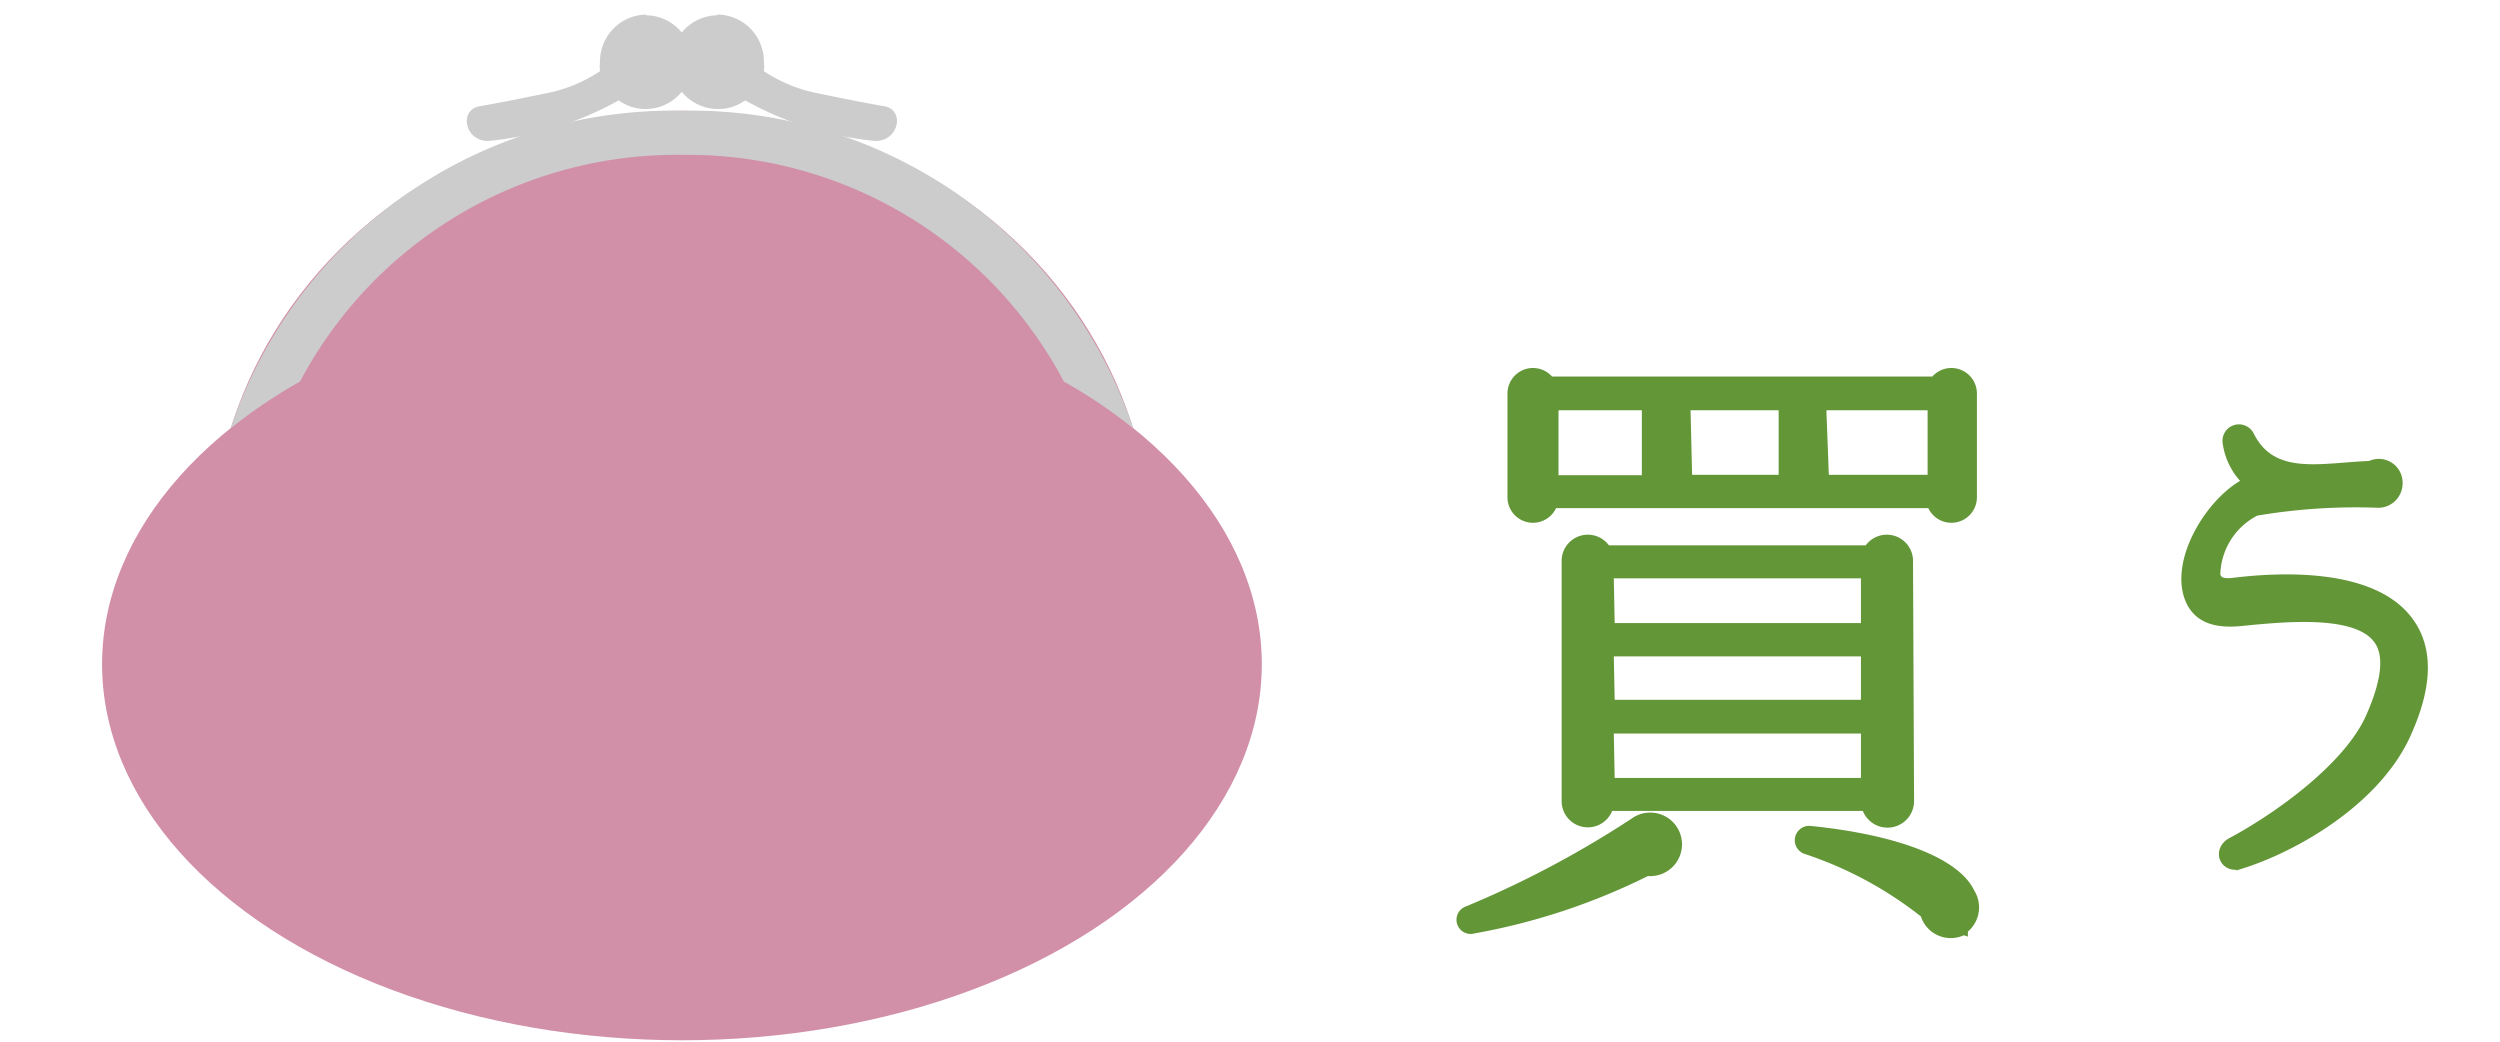
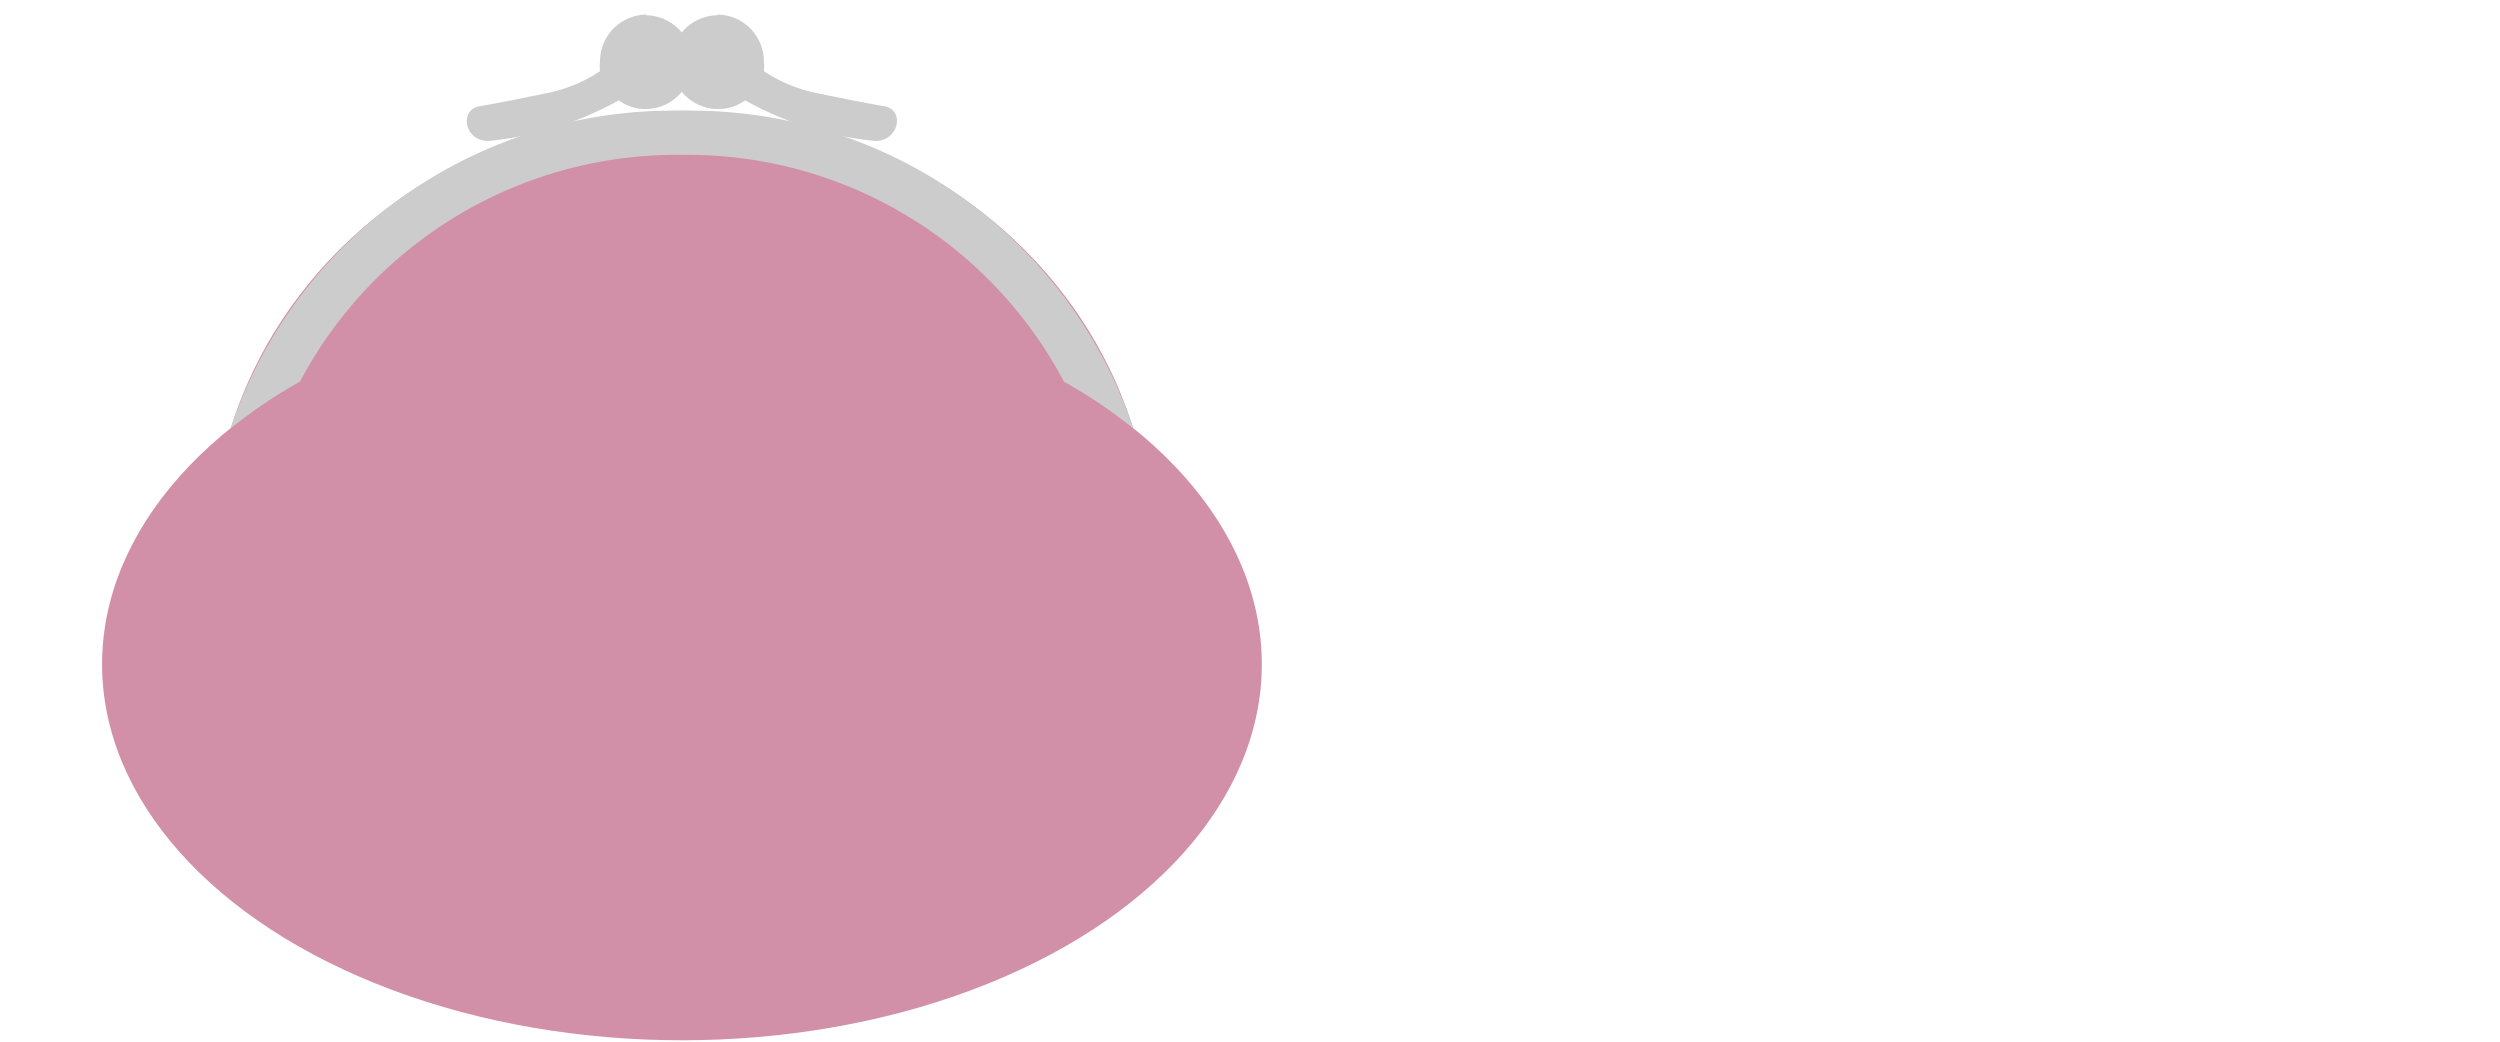
<svg xmlns="http://www.w3.org/2000/svg" id="レイヤー_1" data-name="レイヤー 1" width="72" height="30" viewBox="0 0 72 30">
  <defs>
    <style>.cls-1{fill:#ccc}.cls-2{fill:#d18fa8}.cls-3{fill:#639637;stroke:#639637;stroke-miterlimit:10;stroke-width:.25px}</style>
  </defs>
  <path class="cls-1" d="M18.63.42a1.35 1.35 0 0 0-1.35 1.35 1.33 1.33 0 0 0 0 .28 4.22 4.22 0 0 1-1.47.62c-.58.12-1.41.29-2 .39s-.44 1 .25 1a9.58 9.58 0 0 0 3.76-1.17 1.29 1.29 0 0 0 .77.25 1.35 1.35 0 1 0 0-2.7z" />
  <path class="cls-1" d="M20.64.42A1.35 1.35 0 0 1 22 1.77a1.33 1.33 0 0 1 0 .28 4.3 4.3 0 0 0 1.47.62c.58.12 1.41.29 2 .39s.43 1-.26 1a9.54 9.54 0 0 1-3.75-1.17 1.32 1.32 0 0 1-.78.25 1.35 1.35 0 0 1 0-2.7z" />
  <ellipse class="cls-2" cx="19.64" cy="15.87" rx="13.53" ry="12.68" />
  <ellipse class="cls-2" cx="19.64" cy="19.13" rx="16.7" ry="10.83" />
  <path class="cls-1" d="M19.64 4.46a12.26 12.26 0 0 1 11 6.53 14.34 14.34 0 0 1 2 1.35 13.43 13.43 0 0 0-13-9.15 13.43 13.43 0 0 0-13 9.15 14.34 14.34 0 0 1 2-1.35 12.28 12.28 0 0 1 11-6.53z" />
-   <path class="cls-3" d="M47.44 25.1a18.36 18.36 0 0 1-5 1.66.28.28 0 0 1-.17-.54 29 29 0 0 0 4.79-2.54.79.79 0 1 1 .36 1.42zm9.37-10.77a.61.61 0 0 1-1.19.18H44.73a.61.61 0 0 1-1.19-.18v-3a.61.61 0 0 1 1.1-.36h11.07a.61.61 0 0 1 1.1.36zm-12.05-.52h2.65v-2.12h-2.65zM55 23.07a.64.64 0 0 1-1.26.16h-7.4a.63.63 0 0 1-1.24-.16v-6.9a.63.63 0 0 1 1.17-.34h7.53a.63.63 0 0 1 1.17.34zm-8.62-5h7.34v-1.54h-7.37zm0 2.21h7.34v-1.5h-7.37zm0 2.25h7.34V21h-7.37zm2.23-8.73h2.74v-2.11h-2.79zm7.94 13a.78.78 0 0 1-1.12-.48A11.07 11.07 0 0 0 52 24.47a.29.29 0 0 1 .12-.56c2.49.25 4.22.92 4.63 1.8a.79.79 0 0 1-.23 1.08zm-4-13h3.09v-2.11h-3.17zM64.53 24.9c-.48.15-.7-.41-.27-.65 1.35-.72 3.37-2.17 4-3.6.47-1.06.54-1.8.22-2.23-.6-.83-2.59-.65-3.89-.52-.65.07-1.33 0-1.57-.74-.36-1.12.69-2.79 1.7-3.28a1.9 1.9 0 0 1-.58-1.11.35.35 0 0 1 .65-.24c.65 1.32 2.07.92 3.47.87a.56.56 0 0 1 .81.52.58.58 0 0 1-.56.58 17.09 17.09 0 0 0-3.54.23 2.09 2.09 0 0 0-1.15 1.84c.05.14.14.25.55.19 1.17-.14 3.93-.32 5 1.12.57.76.57 1.8 0 3.12-.84 2.05-3.32 3.43-4.84 3.9z" />
</svg>